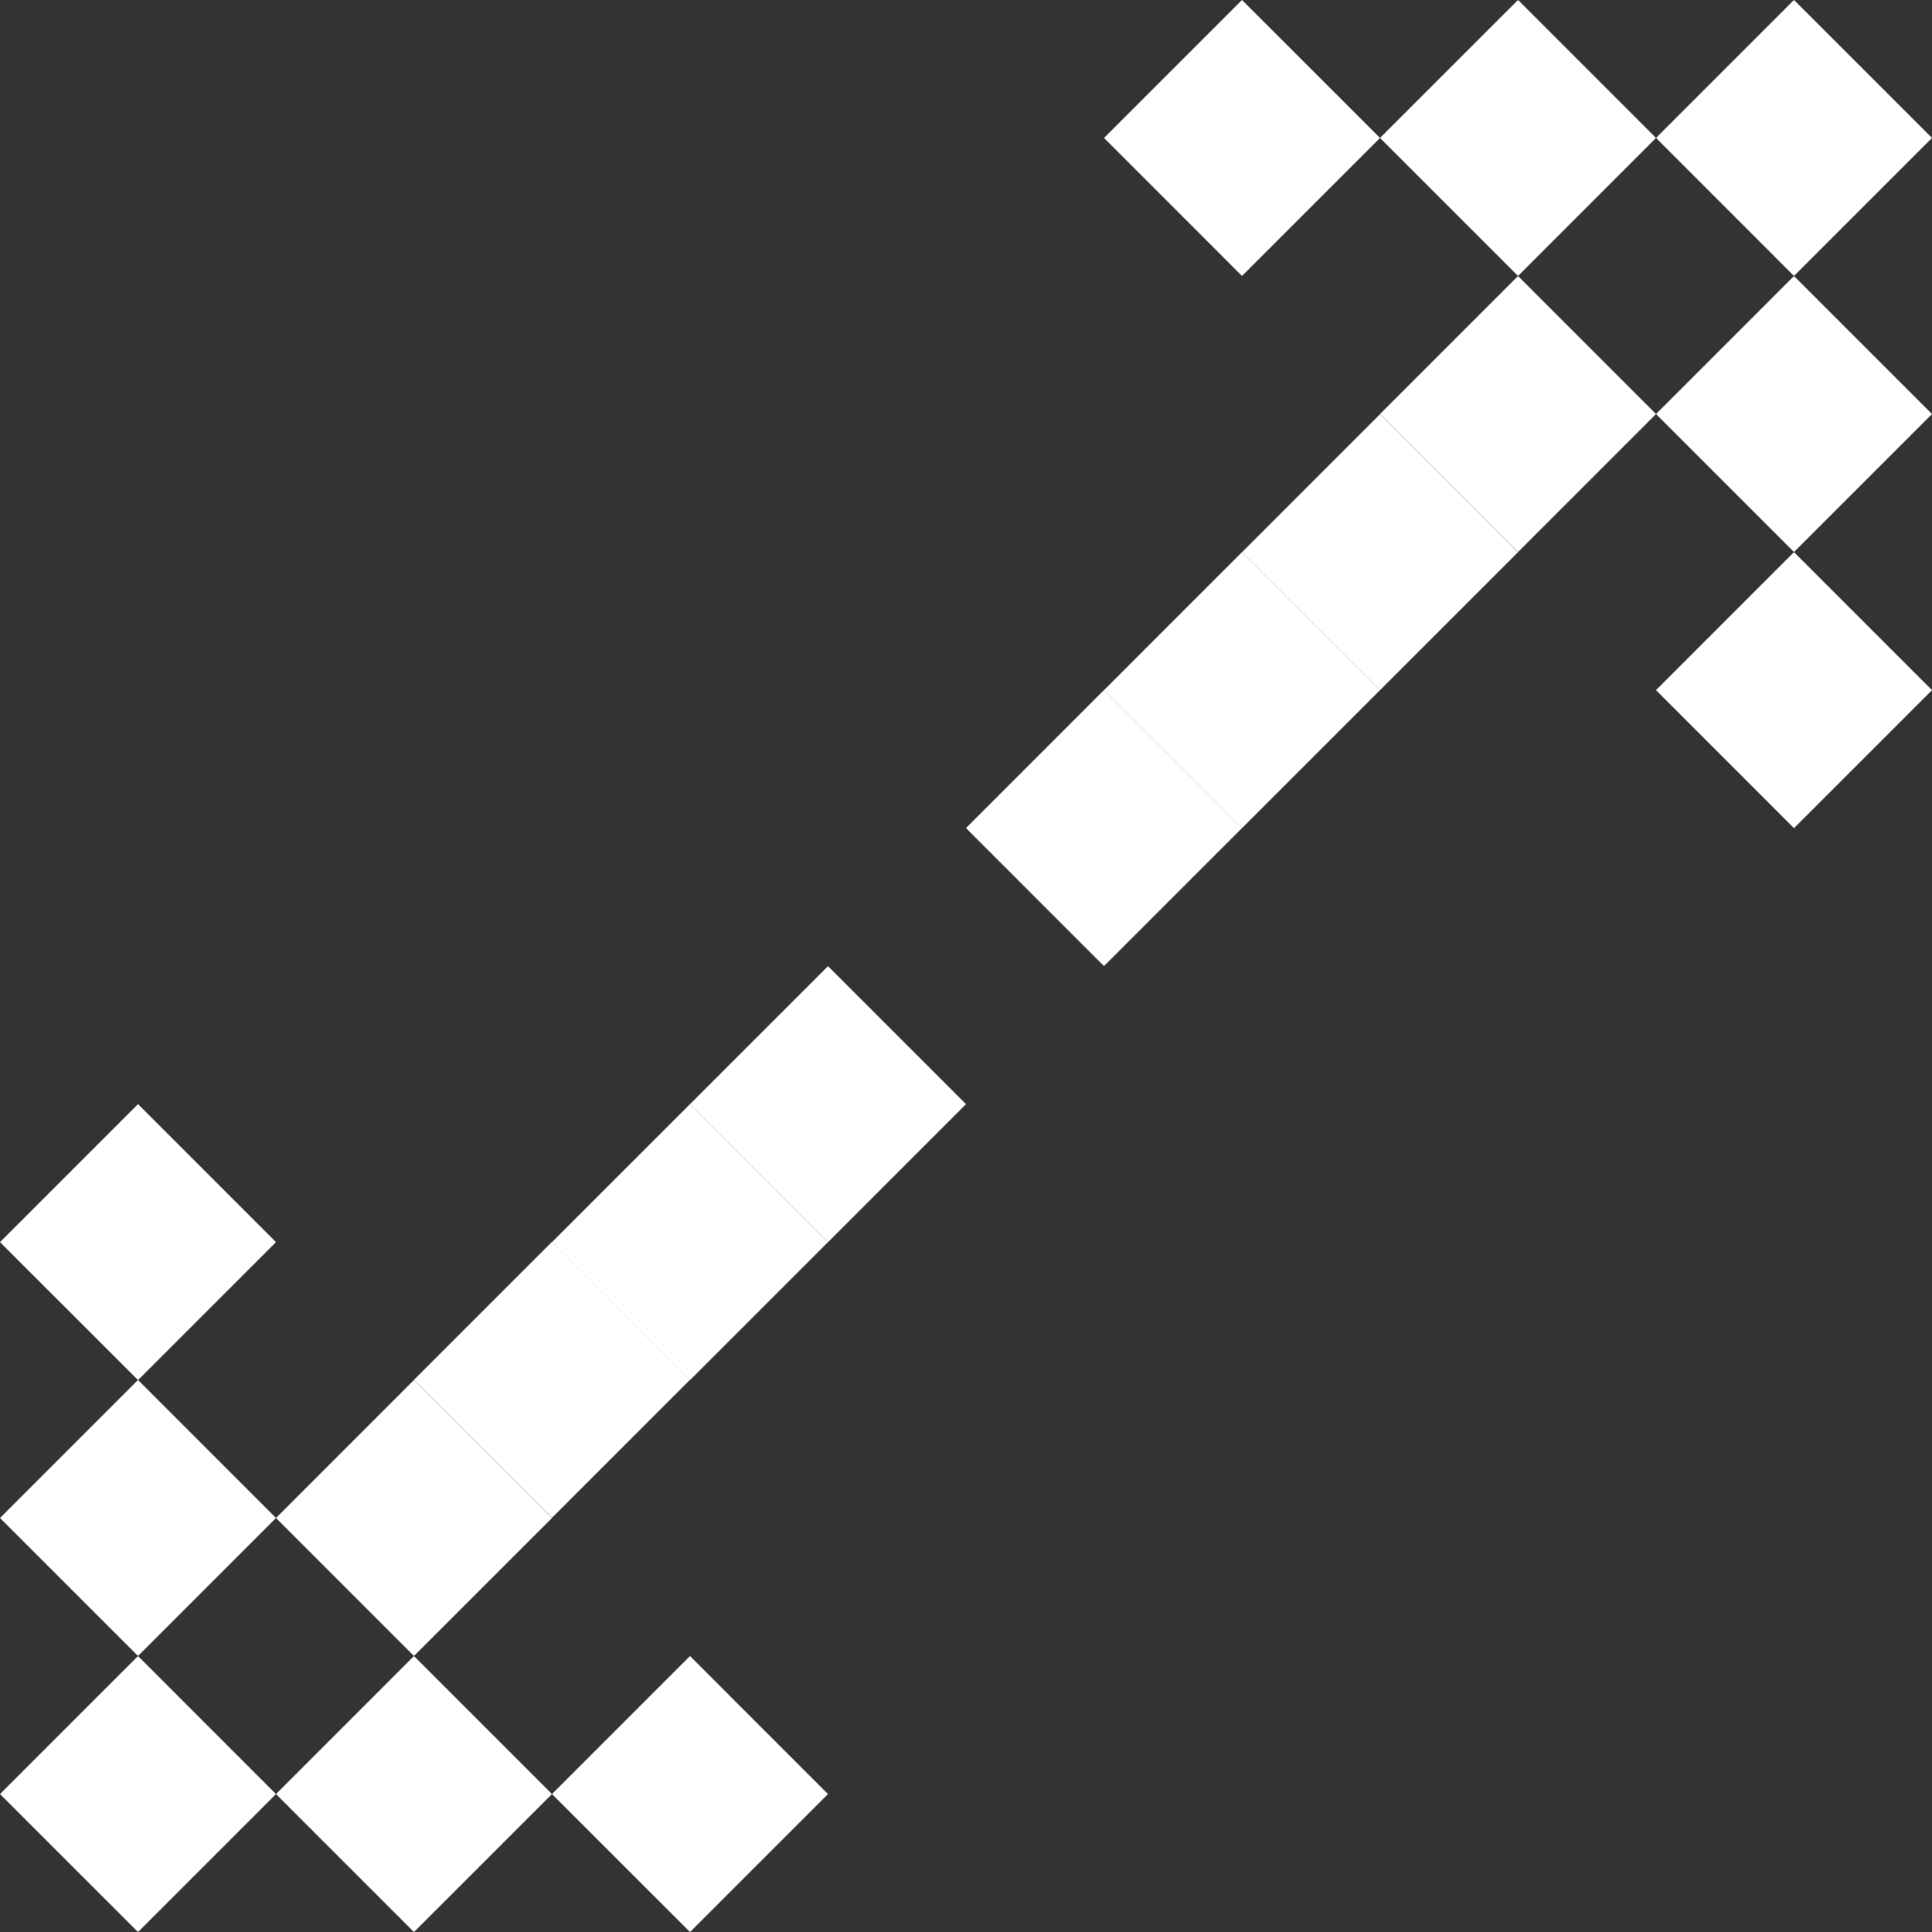
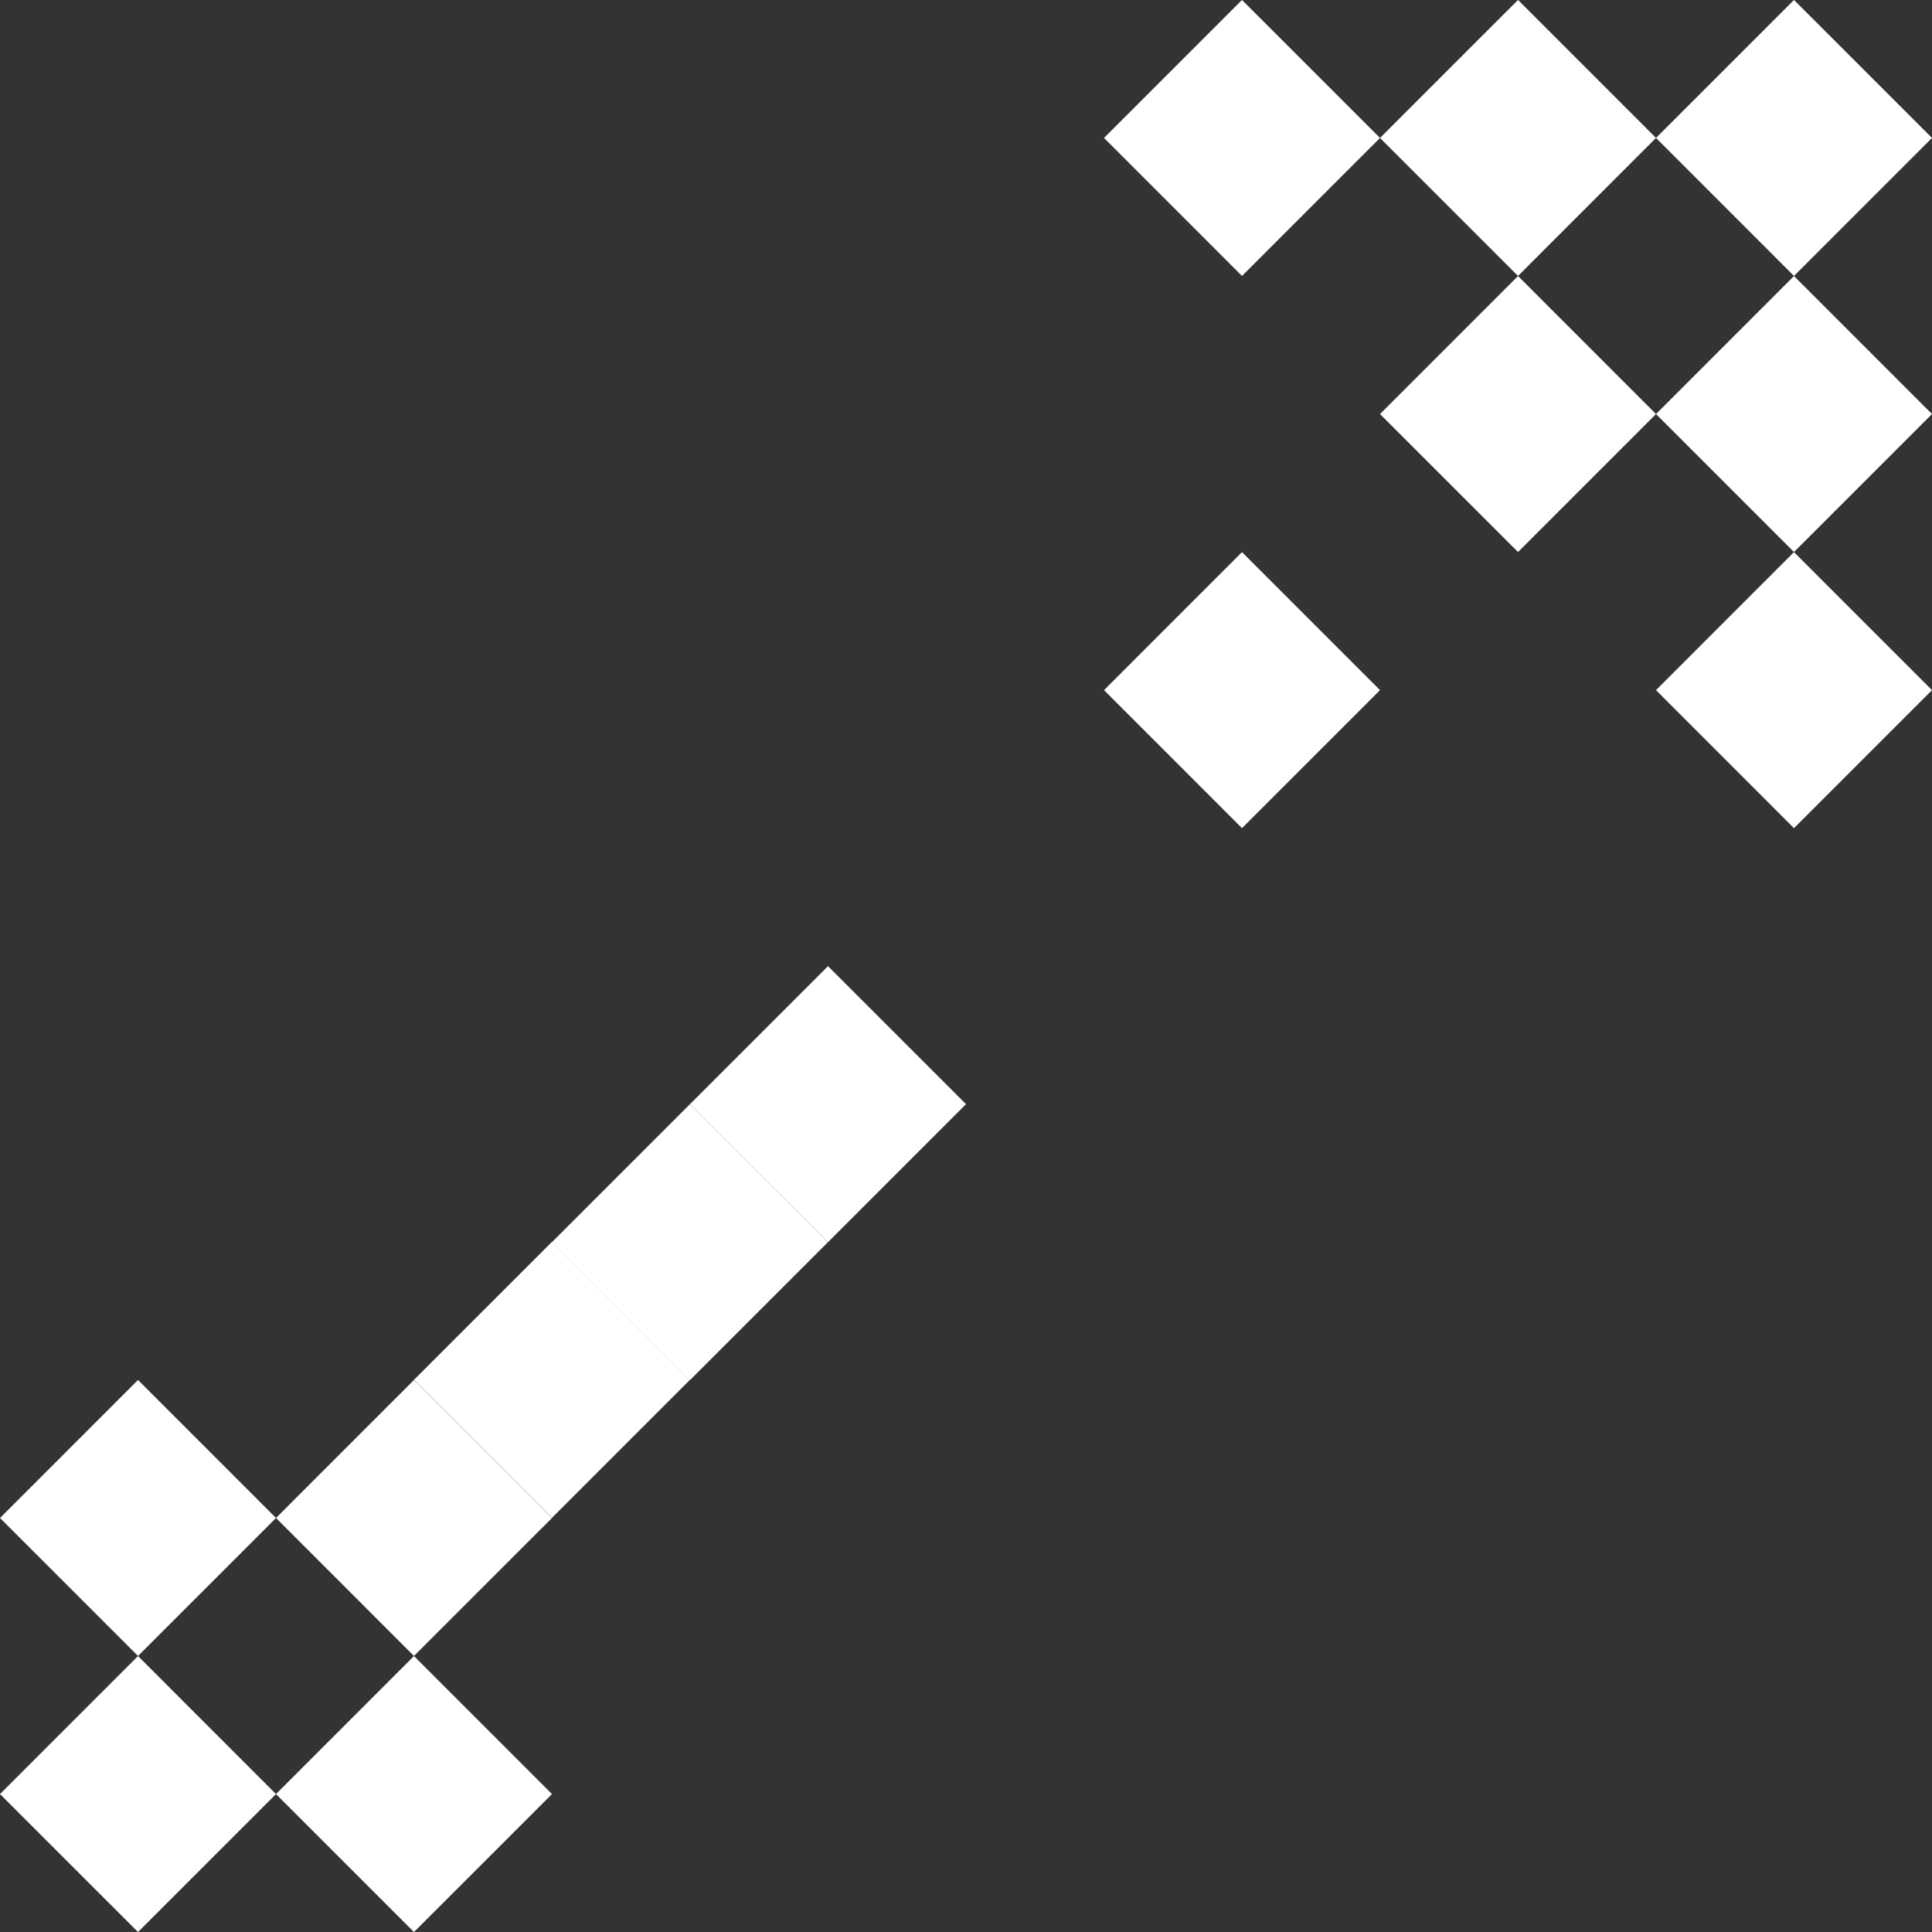
<svg xmlns="http://www.w3.org/2000/svg" fill="none" viewBox="0 0 48 48" height="48" width="48">
  <rect x="0" y="0" width="48" height="48" fill="#333333" stroke="none" />
  <g clip-path="url(#clip0_11746_69286)">
-     <path fill="#ffffff" d="M3.429 27.431L0 30.86L3.429 34.288L6.857 30.86L3.429 27.431Z" />
-     <path fill="#ffffff" d="M17.143 41.144L13.714 44.573L17.143 48.001L20.571 44.573L17.143 41.144Z" />
    <path fill="#ffffff" d="M3.429 34.285L0 37.714L3.429 41.142L6.857 37.714L3.429 34.285Z" />
    <path fill="#ffffff" d="M10.285 41.144L6.857 44.573L10.285 48.001L13.714 44.573L10.285 41.144Z" />
    <path fill="#ffffff" d="M3.429 41.144L0 44.573L3.429 48.001L6.857 44.573L3.429 41.144Z" />
    <path fill="#ffffff" d="M10.285 34.285L6.857 37.714L10.285 41.142L13.714 37.714L10.285 34.285Z" />
    <path fill="#ffffff" d="M13.714 30.853L10.285 34.281L13.714 37.71L17.142 34.281L13.714 30.853Z" />
    <path fill="#ffffff" d="M17.143 27.431L13.714 30.86L17.143 34.288L20.571 30.86L17.143 27.431Z" />
    <path fill="#ffffff" d="M20.572 24.004L17.143 27.432L20.572 30.861L24 27.432L20.572 24.004Z" />
    <path fill="#ffffff" d="M44.571 20.575L48 17.146L44.571 13.717L41.143 17.146L44.571 20.575Z" />
    <path fill="#ffffff" d="M30.857 6.856L34.286 3.427L30.857 -0.001L27.429 3.427L30.857 6.856Z" />
    <path fill="#ffffff" d="M44.571 13.715L48 10.287L44.571 6.858L41.143 10.287L44.571 13.715Z" />
    <path fill="#ffffff" d="M37.715 6.856L41.143 3.427L37.715 -0.001L34.286 3.427L37.715 6.856Z" />
    <path fill="#ffffff" d="M44.571 6.856L48 3.427L44.571 -0.001L41.143 3.427L44.571 6.856Z" />
    <path fill="#ffffff" d="M37.715 13.715L41.143 10.287L37.715 6.858L34.286 10.287L37.715 13.715Z" />
-     <path fill="#ffffff" d="M34.286 17.147L37.715 13.719L34.286 10.29L30.858 13.719L34.286 17.147Z" />
    <path fill="#ffffff" d="M30.857 20.575L34.286 17.146L30.857 13.717L27.429 17.146L30.857 20.575Z" />
-     <path fill="#ffffff" d="M27.428 24.002L30.857 20.573L27.428 17.144L24 20.573L27.428 24.002Z" />
  </g>
  <defs fill="#ffffff">
    <clipPath fill="#ffffff" id="clip0_11746_69286">
      <rect fill="#ffffff" height="48" width="48" />
    </clipPath>
  </defs>
</svg>